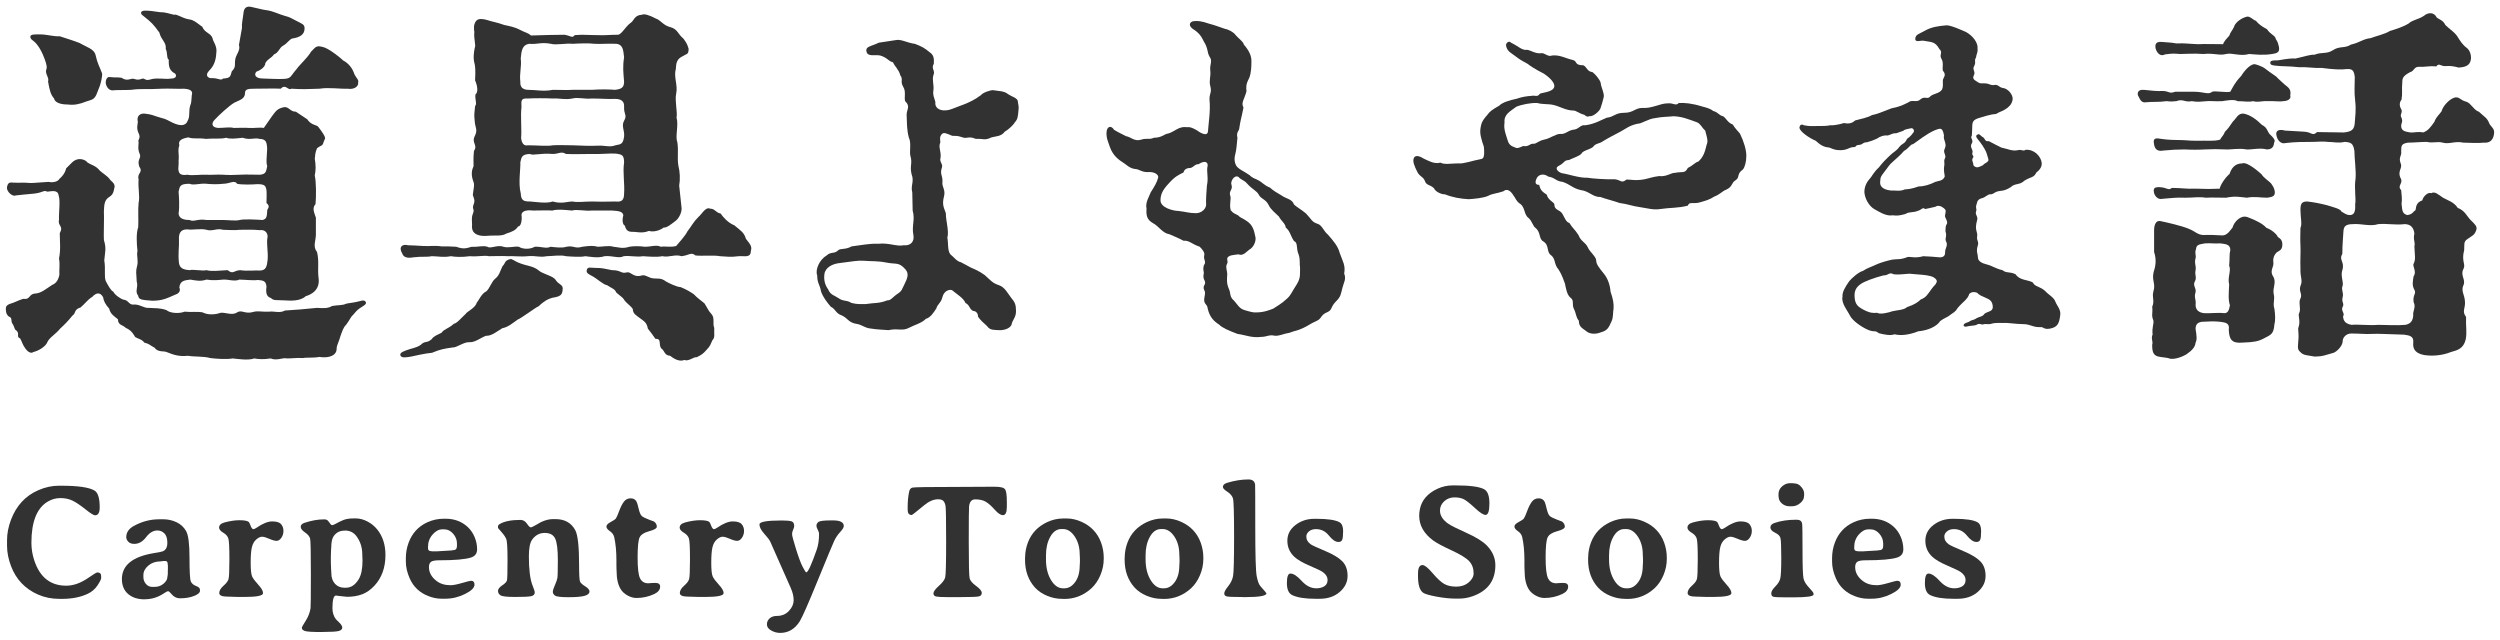
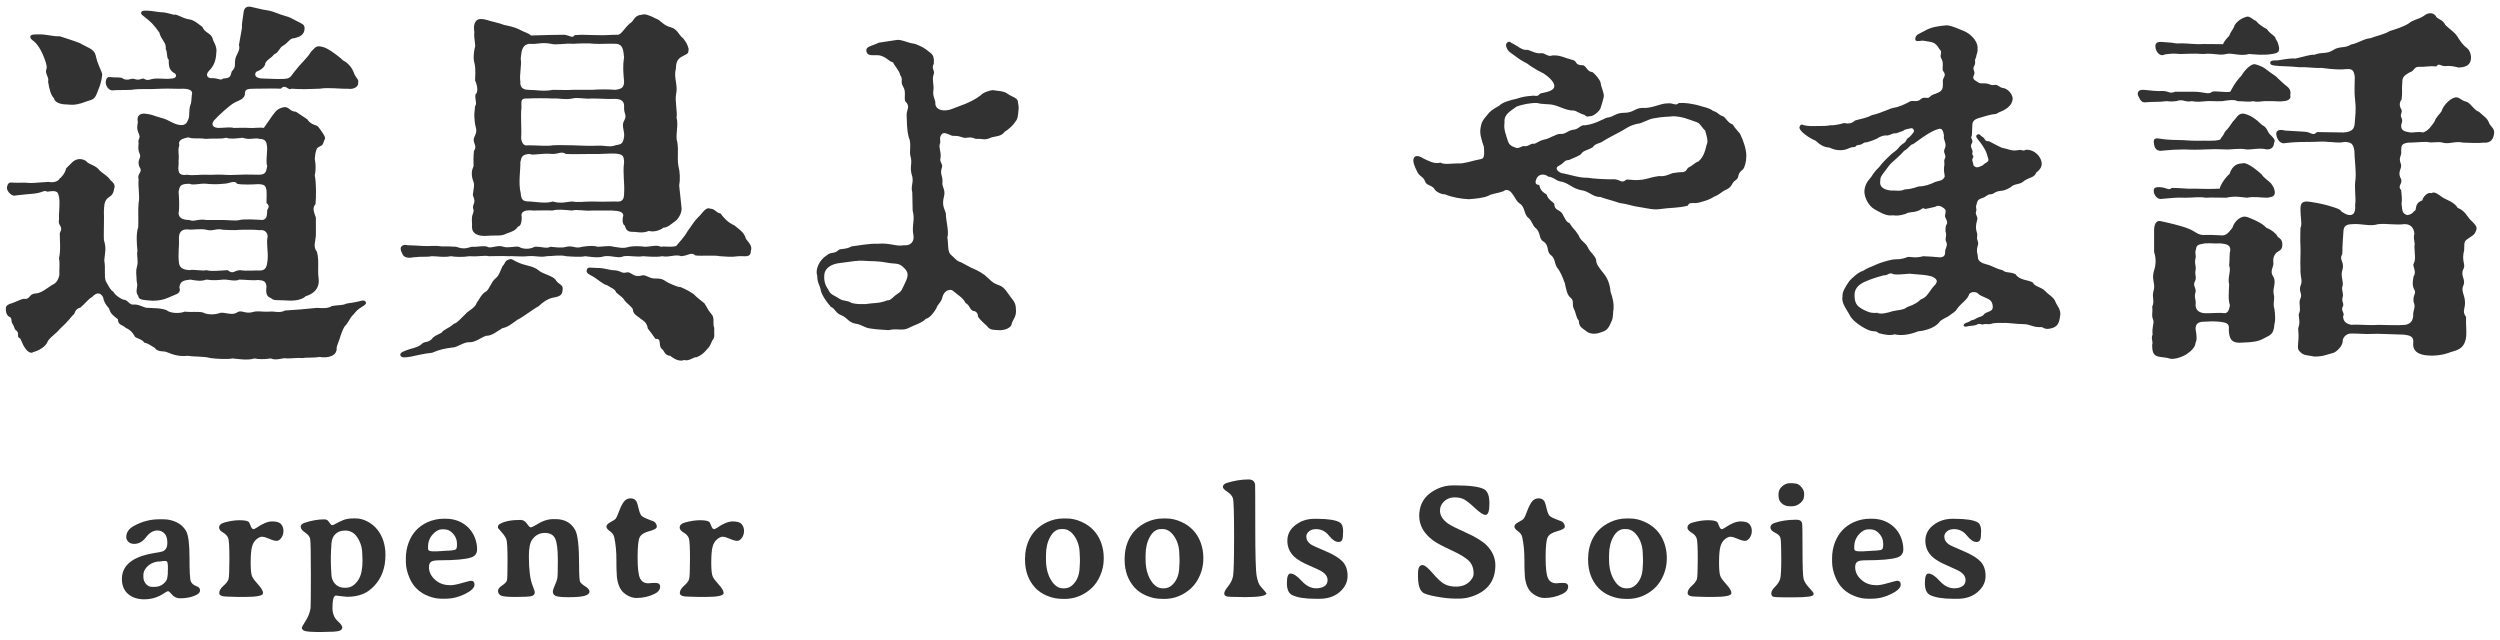
<svg xmlns="http://www.w3.org/2000/svg" width="430" height="110" version="1.1" viewBox="0 0 430 110">
  <defs>
    <style>
      .cls-1 {
        fill: #323232;
      }
    </style>
  </defs>
  <g>
    <g id="_レイヤー_1-2" data-name="レイヤー_1">
      <g>
        <path class="cls-1" d="M51.739,53.214c.844-.065,2.011-.194,2.79-.26,1.103.065,1.817.13,2.595-.324,1.038-.194,1.752-.065,2.4-.389.519-.13,1.038-.13,2.141-.389.519-.13.973-.324,1.233.065.194.325-.195.584-.519.779-.973.584-1.103.844-1.557,1.363-.519.454-.584.843-1.298,1.817-.454.389-.714,1.233-.973,1.947-.194.778-.649,1.622-.649,2.076.065,1.297-1.428,1.752-2.985,1.492-.908.194-2.271.065-2.79.194-1.233-.065-1.687.065-2.79.065-.714-.194-1.687.454-2.79,0-1.168.195-2.206.13-2.79,0-1.168.389-2.92.065-3.763,0-.909.195-2.79.065-3.828-.065-1.103-.325-2.725-.194-3.828-.389-1.428.13-2.271-.065-3.698-.649-.325-.194-1.557.065-2.011-.714-.973-.519-.844-.649-1.817-.909-.454-.714-1.622-.714-1.687-1.168-.454-.779-.909-1.103-1.492-1.363-.584-.584-1.297-.389-1.362-1.492-.649-.519-1.298-.909-1.492-1.817-.649-.714-.973-1.363-1.038-1.947-.519-.973-1.233-.778-1.882-.065-.778.454-1.233,1.168-2.011,1.817-1.168.325-.778,1.038-1.362,1.363-.779.973-1.428,1.622-2.141,2.271-.779.973-1.882,1.557-2.206,2.336-.259.714-1.492,1.492-2.4,1.687-.454.389-1.103-.194-1.363-.584-.519-.714-.519-1.038-.909-1.752-.714-.26-.065-.779-.584-1.298-.519-.324-.259-.519-.778-1.297-.26-.389.065-.973-.584-1.168-.454-.389-.519-.778-.519-1.427,0-.454.454-.714.973-.844.325-.065,1.168-.519,2.011-.778,1.298.194.909-.844,2.076-.909,1.038-.065,1.817-.779,2.92-1.492.714-.26,1.103-.973,1.233-1.752-.065-.973.13-1.687-.065-2.79.325-1.557.13-2.92.13-4.347.714-1.298-.389-1.168-.13-2.336-.065-1.103.26-3.309-.065-4.153-.13-1.038-1.233-.714-1.947-.649-.649-.325-.649.13-2.206.325-1.817.194-2.336.194-3.244.324-.519.26-1.557-.649-1.492-1.362.13-.909.519-.909,1.103-.844,1.297.065,1.492-.065,2.92.065.908,0,1.687-.13,3.114-.194.973.194,1.687-.13,1.881-.519.325-.26.973-.909,1.168-1.817.908-.843,1.168-1.362,2.011-1.557.325-.065,1.168-.065,1.687.584.584.389,1.427.519,2.076,1.363.389.389,1.427.973,1.817,1.622.584.519.909.844.649,1.557-.13.909-.584,1.233-.843,1.363-.909.584-.844,1.492-.909,2.465.065,1.038-.065,4.348,0,4.931.454,1.492.194,2.011.065,3.504.26,1.557-.065,2.725.26,3.569.454.843.908,1.687,1.297,1.817.26.584,1.298,1.233,1.687,1.363,1.038.065.909,1.038,2.011.843,1.103.065,1.557.649,2.401.584,1.103.065,2.011,0,3.05.389.584.519,2.141.649,3.114.26,1.103.13,2.206-.065,3.114.13.843.454,2.076.389,2.855.13.844-.324,2.076.519,3.05-.13.779-.519,1.363.325,2.725-.065.844-.26,1.492,0,2.79-.065.843-.13,1.817.324,2.725-.195l2.725-.194ZM16.702,15.971c-.454,1.298-1.038,1.168-1.882,1.492-1.103.454-2.141.649-3.05.519-.843,0-2.271-.13-2.465-1.038-.584-.649-.779-1.428-1.038-2.919.259-.714-.649-1.363-.26-2.206.13-.519-.194-1.362-.649-2.466-.389-.843-.844-1.687-1.557-2.271-.325-.259-.584-.389-.584-.778,0-.454.973-.389,1.752-.389,1.038,0,2.271.389,3.309.324,1.363.454,2.271.714,3.439,1.168,1.168.714,2.466.973,2.725,2.076.325,1.492.649,1.881,1.103,3.114.13.389-.259,1.881-.389,2.206l-.454,1.168ZM54.335,40.302c0,1.103-.584,2.076.195,3.05.389,1.557.065,2.92.259,4.412.325,2.142-1.297,2.92-2.206,3.18-.973.908-2.66.778-3.763.714-1.363-.065-1.752.065-2.206-.389-.584-.194-.973-.584-.778-1.946-.065-.973-.519-1.103-1.492-1.168-.714.13-2.401-.065-3.179-.065-.779.389-1.947-.065-2.79,0-.714.065-1.687.195-2.855,0-1.038.325-1.622.195-2.79,0-1.038.13-1.752.195-1.882,1.363.194.389.13.973-.714,1.233-1.492.649-2.206,1.038-3.958,1.038-1.817-.13-2.336-.194-2.401-.844-.649-.843.065-1.427-.259-2.465-.065-1.428-.195-1.752.065-2.66.26-.909-.13-1.752.065-2.595-.13-1.168-.259-3.05.13-4.088.065-1.168-.065-3.05.065-4.153.259-1.298-.13-2.466,0-4.088-.325-1.038.843-1.168.13-2.141-.454-1.298.389-1.428.065-2.206-.389-.844-.194-1.558-.194-1.947-.195-.714.454-.649,0-1.622-.389-.844-.195-1.363-.13-1.947-.259-1.038.389-1.492,1.168-1.428,1.362.13,1.557.389,2.79.714,1.038.259,1.038.389,2.011.843,1.103.519,2.206.714,2.595-.325.454-.714.13-1.687.454-2.66.194-.389.194-.908.259-1.752.195-.584-.065-1.038-1.363-1.103-.778.065-2.66-.065-3.828,0-1.233.065-1.947.065-3.179.065-1.168,0-1.622.065-2.076.13-1.363.065-1.947,0-2.92.065-.584.13-1.103-.194-1.362-.908-.195-.519,0-1.428.584-1.363,1.103.13,1.168,0,2.076.13.973.714,1.622,0,2.141.195,1.103.389,1.297-.26,1.752,0,.779.454.844-.065,2.206-.065,1.297,0,1.622.13,2.465,0,.584,0,1.038-.324.649-.843-.844-.454-1.168-.973-1.103-2.401-.389-.13-.195-1.297-.52-1.817.13-1.233-.778-1.492-1.103-2.855-1.103-1.492-1.297-1.687-2.595-2.725-.324-.259-.649-.454-.519-.779.13-.259.519-.259.779-.259.714,0,1.428.13,2.4.259,1.038,0,1.558.26,2.466.454.454-.194,1.363.584,2.531.779.909.065,1.752.909,2.336,1.297.389,1.038,1.427,1.038,1.752,1.947.065.584.844,1.363.649,2.531-.065,1.622-.649,2.466-1.168,2.985-.973.973-.065,1.362.194,1.362,1.428-.065,1.687.519,2.142.065,1.362-.065,1.233-.454,1.492-1.233.779-.778.454-1.168.584-1.947.065-.908.973-1.622.649-2.595l.519-2.919c-.065-.714.13-1.428.259-2.531.065-1.038.649-1.233,1.298-1.103,1.557.324,1.752.454,2.725.584,1.038.13,2.141.714,3.114.973.973.259.909.324,1.947.843.973.519,1.427.584,1.427,1.298,0,1.103-.843,1.557-2.141,1.752-.519.195-.778.779-1.557,1.233-.649.324-.714,1.168-1.557,1.492-.584.779-.973.649-1.492,1.492,0,.714-.973,1.298-1.558,1.492-.389.454-.259,1.168,1.168,1.168.454,0,2.66.13,3.569.065,1.297-.065,1.103-.454,2.141-1.622.649-.909,1.947-2.011,2.531-3.05.454-.389.778-1.103,1.622-.909.714.13.973.259,1.817.778.973.649,1.752,1.298,2.076,1.622,1.038.52,1.622,1.492,1.817,2.011.259.909.973,1.298.778,1.752.13.714-.714,1.297-1.817,1.103-1.168.065-3.309-.26-4.801,0-1.947.065-3.05.13-4.867,0-.584.389-.973-.909-1.817,0-1.233-.065-2.726,0-4.412,0-1.233,0-1.752.065-1.752.778,0,1.038-1.103,1.233-1.817,1.622-.843.454-2.79,2.271-3.309,2.855-.714.649-.649,1.428.519,1.492,1.038,0,2.011-.195,2.66,0,.778,0,2.076-.065,2.595,0,.844.065,1.947-.13,2.595,0,.519-.714.973-1.428,1.492-2.141.649-.844.844-1.168,1.947-1.428.908-.13,1.038.779,2.076.779l1.946,1.297c.714,1.103,1.687.909,1.947,1.363.389.519,1.298,1.687,1.103,2.011-.389.779-.194.779-.519,1.103-.649.324-.454.259-.843.519-.454,1.103-.26,1.362-.389,1.752.194,1.168.194,2.011,0,2.92.259,1.103.259,3.698.13,4.931-.649.714-.194,1.492.065,2.336v2.855ZM32.404,23.627c-1.103.194-1.817.519-1.557,1.363-.325.908,0,1.492-.13,2.66.065.714-.13,1.362,0,1.687.065.714.714.844,1.492.714.843.195,2.465-.065,3.309,0,.779.065,1.752-.065,2.855,0,.778.065,1.881.065,2.855,0,1.298-.065,2.206,0,3.439,0,1.103-.065,1.103-.584,1.297-1.492-.324-.649.13-2.855-.065-3.569-.065-.649-.325-1.103-1.297-1.103-.714-.259-1.687.26-2.855-.194-1.233.13-2.141.26-2.855,0-.908.26-2.076.065-3.503.194-1.233-.194-2.141.065-2.985-.259ZM46.029,40.692c0-.649-.454-1.233-1.362-1.103-1.103-.13-2.595-.065-3.439-.065-.844.13-2.206,0-2.855,0-1.103-.325-1.817.324-2.855,0-1.038-.26-2.271.065-3.244-.065-1.233-.065-1.557.714-1.492,1.752.065,1.168-.195,2.4,0,4.023.13.908.778,1.168,1.881,1.233.389-.194,2.206.194,2.855,0,.779.259,2.401.065,3.634,0,.973.779,1.038.065,2.141,0,1.168.194,2.725,0,3.374.065,1.103,0,1.233-.714,1.362-1.817.13-1.557-.259-2.79,0-4.023ZM38.373,37.837c.778,0,2.206.195,2.855,0,.778-.194,2.855-.065,3.958,0,.649-.194.714-.519.778-1.557-.13-.259.714-.714-.13-1.362,0-.714.065-1.557,0-2.206-.13-.779-.325-1.038-1.557-1.038-.779.065-2.66.13-3.504-.065-.454-.714-1.233,0-2.4,0-.909.13-2.336.065-2.855,0-1.038-.13-2.206.325-2.92,0-1.622,0-1.687.389-1.881,1.363.065.973.194,2.466,0,3.763.065.714.649,1.103,1.881,1.103.714.389,1.428-.259,2.92,0h2.855Z" />
        <path class="cls-1" d="M96.767,49.905c-.065.843-.454,1.103-1.687,1.297-1.038.26-1.687.779-2.466,1.492-.519.194-2.984,2.076-3.569,2.271-.843.584-1.622,1.298-2.66,1.492-.778.454-1.817,1.363-2.79,1.298-.909.324-1.882,1.168-2.855,1.103s-2.206.973-2.919.909c-1.363.194-2.141.324-3.504.908-1.363.13-2.92.519-3.569.649-.778.13-1.687.324-1.881-.195-.195-.519.778-.778,1.297-.973.454-.194,1.492-.324,2.206-.843.779-.779.973-.195,1.882-.973.389-.584.973-.714,1.687-1.103.519-.714,1.038-.584,2.141-1.557.519-.065,1.298-1.038,2.011-1.687.195-.389,1.687-1.038,1.882-1.881.389-.454.843-1.622,1.687-2.011.584-.519.909-1.687,1.492-2.141.778-.649.778-1.168,1.297-2.206.519-.454.26-.909,1.233-1.168.454-.13.584.26,1.817.714,1.168.454,2.271.454,3.179,1.233.649.584,2.401.909,2.855,1.557.584.973,1.428.779,1.233,1.817ZM129.144,43.157c0,1.233-1.038.843-2.076.908-1.492.195-2.011.065-3.245,0-.714-.194-3.309,0-4.217-.13-.714-.649-1.103,0-2.4.13-1.103-.389-2.076.26-3.309,0-.909.195-2.336.065-3.309,0-1.038.195-2.206-.13-3.309,0-.844.454-1.882-.13-3.309,0-1.038.389-2.66.065-3.309,0-.714.195-2.466.065-3.309,0-.908-.259-2.4,0-3.309,0-1.297.26-1.752-.13-3.309,0-1.103.13-2.661-.065-3.309,0-1.428-.065-2.076,0-3.309,0-.909-.194-1.882.13-3.309,0-1.362.195-2.595.13-3.244,0-1.362.26-2.206,0-3.309,0-.973.195-1.492,0-3.179.195-.973.194-1.687,0-1.882-.649-.714-1.168.065-1.687.973-1.427.779,0,1.363.065,2.66.13,1.233.065,1.882-.13,3.114.065,1.038,0,1.622,0,2.531.065,1.233.454,1.752.26,2.66,0,1.298.065,1.817-.259,2.725,0,.454.389,1.752-.389,2.726,0,.908.26,1.881-.13,2.66,0,.714.454,1.946.454,2.725,0,1.233-.065,1.947.389,2.725,0,.649.065,2.011.26,2.725,0,1.298-.259,1.428.389,2.726,0,1.297-.194,2.076-.194,2.66,0,.843,0,1.947-.259,2.725,0,.844.065,1.492.389,2.725,0,.584-.13,1.882-.13,2.66,0,1.038,0,2.076-.389,2.726,0,.843-.13,1.687.13,2.66-.13.454-.584,1.492-1.622,1.947-2.531.714-.909.973-1.557,1.881-2.466.519-.389,1.233-1.817,2.011-1.427.844,0,.909.649,1.817.843.389.584,1.297,1.622,2.336,2.011,1.168.973,1.687,1.233,2.011,2.336.909,1.103,1.038,1.427.844,2.076ZM117.206,35.566c.194.844-.454,2.011-.973,2.401-.454.324-1.557,1.297-2.076,1.168-.844.649-1.947.778-2.531.584-.714.26-1.168.325-2.206.194-.779-.13-1.623.26-1.947-1.103-.454-.194-.454-1.168-.26-1.752-.065-.649-.714-.779-1.946-.844h-3.504c-1.038.13-2.595-.259-3.374,0-1.427-.13-2.53-.259-3.374,0-.844-.065-2.011,0-3.374,0-1.038-.13-1.946.065-1.946.779.13.778-.065,2.011-.584,1.947-.389.649-.973.908-2.011,1.233-.844.519-1.947.259-3.245.389-1.492.13-2.855-.26-2.66-1.882,0-.778-.13-1.233.13-1.882.389-.973-.195-.714.13-1.622.324-.714,0-1.168-.13-1.622.065-.843.389-1.817.065-2.401-.389-1.103-.26-1.881.065-2.595,0-.649-.065-1.363.065-2.596.714-1.038-.454-1.362.13-2.53.584-1.168.065-1.428,0-2.595-.13-1.233-.065-1.233.065-2.595.389-.389-.065-1.103.065-2.011.519-.325.325-1.557-.065-2.401,0-.519.13-1.752-.065-2.79-.324-1.038-.13-2.076,0-2.79.26-.454-.194-1.492-.065-2.725-.065-.519-.194-1.297.325-1.947.389-.454,1.233-.324,1.881-.13.973.325,1.687.389,2.92.844.844.194,1.752.324,2.725.843.844.454,1.428.519,1.882.973,1.428-.065,4.866-.13,5.775-.13,1.168.194,1.297.649,1.752.065,1.492-.13,2.206,0,3.958,0,1.297.065,1.947-.065,3.309-.065.779.13,1.363-1.363,2.401-2.076.519-.325.584-1.297,1.882-1.363.389-.194,1.168,0,2.4.649.844.259,1.233,1.168,2.531,1.492,1.233.324,1.298,1.233,2.206,1.946.454.649.649.844.909,1.752,0,1.038-.325.843-.909,1.233-1.168.519-1.233,1.233-1.297,2.336-.389,1.233.389,2.79.065,4.153-.26,1.297.259,3.179.065,4.153.389,1.233-.26,3.244.13,4.153.26,1.752-.065,2.66.195,4.153.259.973.324,2.271.13,3.374l.389,3.634ZM107.343,27.974c0-1.297-.325-1.427-1.492-1.557-1.038-.065-2.531.13-4.088.065-.909,0-3.244.065-4.412,0-.843-.52-1.233,0-2.271,0-2.141-.195-3.309.324-3.958,0-1.297.065-1.427.454-1.622,1.427.065,1.038-.389,3.634.065,5.32.065,1.298.519,1.428,1.622,1.428.973.065,2.79.389,3.893,0,1.492.454,2.531,0,3.374,0,1.038.195,1.882,0,3.374,0,1.882.065,3.114,0,4.023,0,1.103.13,1.492-.259,1.492-1.362.13-1.752-.26-3.634,0-5.321ZM89.565,10.066c.195,1.297-.259,2.595-.065,4.023-.065.778.325,1.362,1.363,1.362,1.297,0,2.66.325,4.217,0,.973,0,2.595.065,3.374,0h3.309c1.557-.13,3.374-.065,4.023,0,1.103-.13,1.557-.389,1.557-1.427-.13-1.558-.26-2.531,0-4.153-.13-1.233-.195-2.206-1.298-2.336-1.687-.065-2.595.065-3.763,0-1.038-.13-2.66-.065-3.763,0-1.233-.13-2.855.26-3.764,0-1.752-.325-2.206.13-3.763,0-1.168.194-1.297,1.168-1.428,2.531ZM89.63,23.757c.13,1.038.584,1.363,1.168,1.233,1.622,0,3.439.194,4.282,0,1.168-.065,2.076,0,3.374,0,1.428.065,3.245.13,4.348.065,1.297-.065,2.076.324,3.05-.065.843-.195,1.297-.065,1.492-1.492.13-1.038-.519-1.817,0-2.726.584-1.038-.065-1.038,0-2.4.065-.909-.454-1.363-1.557-1.363-1.233.065-2.271-.065-4.023-.065-1.298.13-2.336-.259-3.309,0-1.427.26-2.011-.065-3.374,0-1.168-.065-3.244-.065-4.282,0-1.168-.065-1.168.26-1.103,1.492-.195,1.557.065,3.763-.065,5.32ZM122.526,58.535c-.325.649-.26.909-1.103,1.752-.454.519-.779.778-1.622,1.168-.454-.13-1.363.778-2.076.454-.909.389-1.882-.26-2.466-.714-1.038-.065-.909-.908-1.557-1.297-.454-.714.13-1.687-.973-1.622-.649-.909-.714-1.038-1.297-1.752-.195-1.103-.714-1.297-1.298-1.752-.844-.649-1.233-.779-1.298-1.622-.259-.454-1.103-1.038-1.427-1.492-.325-.584-.649-.649-1.428-1.363-.194-.584-.778-.714-1.557-1.233-.714-.13-1.687-1.103-2.531-1.557-.584-.325-1.103-.519-.973-1.038.13-.649.649-.389,1.492-.389,1.298,0,1.428.13,2.855.389,1.622,0,1.492.649,2.53.389.779-.195,1.103.973,2.596.519.649-.195,1.233.519,2.141.519.584.065,1.168-.13,2.011.519.454.259,1.881.973,2.53.973,1.103.454,1.687.843,2.271,1.233.584.649,1.297,1.103,1.817,1.557.519.778.584,1.168,1.233,1.882.584.649.13,1.622.454,2.336-.065,1.038.194,1.622-.325,2.141Z" />
        <path class="cls-1" d="M167.099,46.077c.324.13,1.297.519,2.271,1.233,1.103.973,1.298,1.362,2.466,1.752.973.325,1.427,1.298,2.076,2.141.649.779.843,1.168.843,2.336,0,1.103-.649,1.492-.778,2.336-.325.714-1.492.973-2.206.909-.779-.065-1.492.065-2.011-.714-.584-.519-1.168-1.038-1.557-1.622.065-.324-.195-.973-.844-.973-.714-.389-.519-.973-1.297-1.363-.325-.844-1.557-1.557-2.142-2.076-.324-.389-1.492-.195-1.817,1.038-.194.973-.909,1.297-1.038,1.947-.454.714-1.038,1.622-1.817,1.817-.649.714-2.076,1.103-2.79,1.492-1.297.714-1.882.065-3.634.454-.973-.065-2.206-.13-2.919-.26-1.168-.065-1.623-.714-2.726-.843-1.297-.26-1.362-.973-2.4-1.428-1.103-.389-1.038-1.103-1.882-1.492-.714-.844-1.363-1.687-1.687-2.66-.195-1.168-.649-1.363-.649-2.725-.389-.973.389-2.726,1.622-3.439.778-.714,1.297-.194,2.011-.909.325-.324,1.298-.065,2.271-.649,1.622-.194,3.05-.519,4.607-.454,1.881-.194,3.179.519,4.347.26,1.233.13,1.882-.649,1.687-1.752-.324-1.622.325-2.595-.13-4.217l-.065-3.114c-.325-1.233.389-1.817-.13-3.179-.325-1.428.194-1.817-.195-3.114-.194-.649.195-2.271-.259-3.114-.389-1.428-.325-2.66-.389-3.958,0-.908.714-1.427-.259-2.336-.195-.714.194-1.622-.325-2.466-.584-.973.065-1.233-.519-2.011-.194-.908-1.038-1.622-1.233-2.206-.844-.194-.909-.778-2.206-1.168-.778-.195-2.076.259-2.336-.584-.325-1.038.844-.973,2.076-1.622.778-.13,2.595-.389,2.985-.454.843-.195,2.011.519,3.244.649,1.297.519,1.557.649,2.595,1.492.649.454.714,1.038.649,1.947-.519.843.325,1.168-.065,1.946-.259.844.13,1.687,0,2.595-.194,1.103.454,1.752.325,2.336.065.843.973,1.363,2.4,1.038.519-.13,2.011-.779,2.79-1.038.584-.26,1.557-.649,2.66-1.492.259-.389,1.622-.909,2.141-.844.778.13,1.817.13,2.4.584.779.584,1.882.714,1.817,1.492.13.714.13.584.13,1.038-.13,1.428-.13,1.817-.649,2.401-.389.649-1.298,1.363-1.752,1.622-.584.844-1.623.779-2.271.973-1.168.584-1.492.194-2.466.259-.519.065-.584-.389-1.817-.194-.714.13-.844-.324-2.076-.324-.454.065-.584-.13-1.168-.325-.389-.13-.779-.325-1.103.13-.454.584,0,1.233-.26,1.557-.194.844.26,1.363.13,2.401-.259.778.519,1.038.195,1.817-.325,1.038.194,1.233.13,2.336-.13.908.584,1.297.26,2.531-.389,1.492.065,2.011.324,2.855,0,1.428.584,3.05.26,4.217.194.973,0,2.206.519,2.855.584.454,1.103,1.233,1.817,1.362l1.817.973ZM155.68,46.272c-1.103-1.233-1.557-.779-3.18-1.103-1.687-.325-2.465-.195-4.087-.325-.649-.065-2.011.13-3.893.389-1.363.13-2.595.778-2.725,1.946-.13,1.038.13,1.882.649,2.595.389.973,1.103,1.038,1.752,1.492.909.649,1.298.26,2.271.844.973.259,1.752.194,2.401.194,1.622-.259,2.271-.065,3.763-.649.584.065.908-.584,1.817-1.168.714-.454.714-.844,1.038-1.428.649-1.298.909-2.011.195-2.79Z" />
-         <path class="cls-1" d="M230.879,49.581c-.26,1.038-.26,1.428-1.038,2.206-1.038,1.038-.649,1.492-1.492,1.882-1.298.519-.909,1.103-1.947,1.557s-1.363.778-2.206,1.168c-1.233.584-1.233.389-2.401.844-1.168.194-1.557.519-2.465.519-1.103-.26-1.363.194-2.466.194-1.557.194-2.595-.324-4.023-.519-1.687-.649-2.595-1.038-3.179-1.622-.909-.584-1.622-1.297-1.947-2.79-.065-.844-.843-.584-.519-2.076.26-1.168-.324-.909-.13-1.752.584-.843-.194-.908-.065-1.881.194-.714-.195-.649.065-1.687.519-.649-.13-.843.065-1.752.13-.454-.389-1.038-.779-1.428-1.492-.519-1.752-1.103-2.79-1.038-.973-.519-1.817-.843-2.401-1.103-1.233-.194-1.881-1.428-2.79-1.882-1.168-.649-1.233-1.427-1.168-2.53-.26-1.038.519-2.206.714-2.79.649-1.038,1.103-1.752,1.298-2.595.065-.389-.519-.973-1.687-.908-1.103.065-1.492-.454-2.206-.52-.973-.065-1.622-.778-1.946-.973-1.038-.649-1.947-1.363-2.466-2.79-.325-.973-.649-1.557-.584-2.595.065-.973.778-1.233,1.297-.389.973.584,1.103.584,2.076,1.103.714.065,1.428.973,2.595.584,1.038-.325,1.298.065,2.206-.325,1.363,0,1.882-.714,2.401-.714,1.168-.325,1.817-1.298,3.244-1.103.584-.065.973.13,1.687.519.259.194,1.881,1.362,1.946.13.065-1.168.454-3.439.26-5.32-.065-1.168.454-1.233.13-2.401-.259-.973.13-1.687,0-2.66-.13-1.103.454-1.622-.13-2.401-.454-.778-.195-1.362-.973-2.595-.454-.973-.909-1.557-1.947-2.206-.844-.649-.389-1.233.194-1.297.649-.065,1.233-.065,2.726.454,1.038.26,1.947.649,2.595.844.908.194,1.362.584,1.687.844.714.908,1.492,1.297,1.622,1.881.909,1.038,1.363,2.011,1.298,2.985,0,.584,0,1.882-.389,2.79-.584,1.103-.519,1.557-.454,2.271-.389,1.428-.973,1.946-.519,2.79-.325,1.687-.519,2.141-.714,3.504,0,.519-.584.714-.325,1.687-.13,1.233-.13,1.882-.389,2.92-.194.649-.13,1.622.389,2.141.454.454.909.584,2.076,1.362.584.584.973.584,1.428.844.778.389,1.168.973,2.076,1.298.649.584,1.233.908,2.011,1.362.778.584,1.817.584,2.141,1.557.389.389,1.233.844,2.076,1.557.973,1.038.973,1.428,1.947,1.752.778.194,1.038,1.233,1.817,1.881,1.038,1.168,1.752,2.076,2.011,3.114.519,1.492,1.038,2.141.778,3.569.389.973-.065,1.492-.324,2.531ZM207.715,28.493c.065-.584-.454-.973-1.557-.259-.649,0-.778.454-1.362.649-.584,0-1.103.194-1.233.779-.909.454-1.492.714-2.531,1.881-1.038,1.103-1.427,1.882-1.427,2.92,0,1.297,2.271,1.817,3.049,1.817,1.233.13,1.882.389,3.05.389.909,0,1.752-.714,1.752-1.492-.065-.649.065-2.4.13-3.244.325-1.428-.13-2.401.13-3.439ZM223.612,46.077c-.13-.714.065-1.428-.26-2.336-.454-1.038-.065-2.011-.778-2.271-.649-.973-.649-1.687-1.428-2.336-.065-.714-.778-1.103-1.168-1.882-.584-.584-1.428-1.233-1.752-1.947-.519-1.103-1.362-1.038-1.752-1.881-.325-.584-1.038-.844-1.882-1.752-.649-.779-1.168-.714-1.557-1.233-.778-.454-1.427.844-1.233,1.298.325.908-.519,1.103-.194,1.946.194.584-.195,1.298.065,2.466.519.649.778.584,1.297.909.325.389.649.389,1.492.973,1.038.714,1.233,1.557,1.492,2.855.065.584-.26,1.622-1.103,2.076-.325.195-1.038,1.168-1.817.779-.454.065-1.168.13-1.492.259-.908.389-.13.909-.519,1.428-.26.519.065,1.233.065,1.687-.065.973-.13,1.622.259,2.531.389.779.065,1.363.909,2.076.649.714.909,1.363,1.817,1.622.909.26,1.492.454,2.076.389,1.298,0,2.336-.454,2.855-.649.649-.454,1.363-.779,2.401-1.752.649-.584.843-1.233,1.622-2.4.778-1.233.519-1.947.584-2.855Z" />
        <path class="cls-1" d="M300.368,26.806c0,1.038-.26,1.947-.584,2.336-1.168.843-.454,1.362-1.298,1.881-.714.454-.454,1.038-1.492,1.557-.843.325-1.103.844-2.141,1.233-.778.519-1.492.714-2.4.973-1.233.389-1.882-.195-2.141.584-1.752.454-3.05.324-4.737.584-1.168.194-2.206-.13-3.503-.325-1.428-.194-2.011-.519-3.504-.714-1.103-.389-2.466-.714-3.309-1.038-1.233.065-2.011-1.038-3.309-1.168-1.492-.325-1.817-.973-3.179-1.428-1.233-.13-1.233-.714-2.466-.909-.778-.584-1.687-.389-2.011.325-.454.973.065,1.103.454,1.103.195.909.519,1.168,1.298,1.687.194.909,1.233,1.298,1.297,1.622,0,1.103.909.909,1.363,1.622.389.649.649,1.492,1.233,1.622.584.973.844.973,1.557,2.076.454,1.168,1.168,1.168,1.622,2.141.325.779,1.363,1.492,1.428,2.206,0,.649.454,1.233,1.298,2.271.714.844,1.103,2.076,1.168,3.114.454,1.298.584,2.076.519,2.985-.13.454,0,1.363-.325,2.076-.519,1.168-.714,1.622-1.881,1.947-.973.389-1.947.259-2.466-.195-.649-.519-1.298-.714-1.298-1.817-.519-.584-.454-1.298-.843-2.011-.389-.779.065-1.428-.519-1.882-.714-.519-.844-1.687-1.038-2.531-.195-.389-.325-1.168-1.103-2.4-.779-.844-.454-1.752-1.233-2.401-.909-.584-.259-1.687-1.362-2.401-.844-.454-.389-1.557-1.363-2.336-.454-.325-.584-1.168-1.168-1.687-.844-.584-.584-1.882-1.492-2.466-.714-.519-.584-.714-1.298-1.687-.454-.649-1.038-.909-1.557-.454-1.103.389-1.946.389-2.595.778-.843.389-2.4.519-3.374.584-1.363-.065-2.855-.324-4.088-.843-.454.065-1.622-.389-1.882-1.038-.649-.649-1.297-.454-1.557-1.233-.259-.778-.973-.778-1.362-1.687-.389-.778-.844-1.752-.519-2.336.324-.584,1.233-.13,1.622.13.714.325,1.882,1.038,2.92.714.649.389,1.946.13,3.114.13.778.13,2.595-.519,3.763-.714.454-.065.584-.259.649-.908,0-.195,0-.973-.065-1.298-.194-.519-.325-.909-.519-1.752-.13-.649-.13-1.103.065-1.947.13-.584.519-1.103,1.038-1.687.454-.649.844-.909,2.076-1.622.454-.52,1.882-.973,2.92-1.168,1.168-.389,1.817-.454,2.66-.519.454-.13,1.038.26,1.362-.324.26-.26,2.401-.26,2.531-1.298.065-.584-.649-1.428-1.817-2.206-1.428-.714-2.401-1.363-2.79-1.687-1.103-.584-1.492-.844-2.076-1.298-.649-.519-1.427-.778-1.622-1.817-.065-.519.584-.909.844-.519,1.363.649,1.881,1.362,2.79,1.233.584.065,1.428.714,2.401.584.584-.13,1.168.714,1.881.389,1.363-.13,2.206.454,3.569.778.844.195.195.909,1.817.909.584.26.649,1.103,1.557,1.168.454.325,1.297,1.298,1.428,1.882,0,.584.649,1.752.519,2.401-.195.778-.325,1.297-.584,2.011-.259.52-1.168,1.298-1.752,1.298-.325-.065-.325.325-1.038-.26-.714-.13-1.363-.714-1.817-.714-1.298,0-2.336-.714-3.504-.973-.844-.194-1.882-.065-2.725-.324-1.038-.065-2.726.259-3.634.649-1.103.844-2.142,1.297-2.011,2.725-.195,1.103.259,2.141.584,3.179.259.909,1.168,1.038,1.428,1.168.389.13.908-.26,1.233-.325.844.194,1.168-.454,1.687-.389s.779-.454,1.882-.714c.909-.13,2.076-1.038,2.79-.973.909.065,1.168-.519,2.141-.714,1.103-.065,1.233-.909,2.142-.779,1.622-.194,2.855-.973,3.698-1.297,1.233-.13,1.492-.844,2.919-.844,1.752,0,1.882-.844,3.244-.844,1.558.13,3.05-.778,4.218-.778,1.168-.13,1.427.519,2.011-.065.909-.065,2.336.065,3.958.584,1.038.259,1.557.454,1.947.778,1.038.325.778.649,1.817.973.454.389.779,1.103,1.557,1.363.325.584.909,1.168,1.233,1.557.649,1.297,1.103,2.79,1.103,3.828ZM293.295,22.459c-.649-.584-.778-1.168-1.428-1.428-1.622-.584-2.53-.973-4.022-1.038-1.168.13-1.882.065-3.179.325-1.233.13-2.271.973-3.05.973-1.428.324-1.947.843-2.92,1.362-1.428.779-1.557.779-2.855,1.557-.909.649-1.298.325-1.882,1.103-.649.454-1.687.584-1.947,1.103-.259.389-1.492.779-2.141,1.103-.973.065-.584.389-1.817,1.038-.649.324-.195.973.584,1.233,1.038.13,2.985.844,4.412.778.584.13,3.244.325,4.672.26,1.103.13,1.168.778,2.011.065.584-.065,1.817.325,3.698-.194.454-.13,1.882-.519,2.336-.389,1.233-.065,1.622-.584,2.336-.584,1.233-.26,1.687.194,2.206-.844,1.038-.519,1.168-.909,1.817-1.103.778-.714,1.103-1.492,1.428-2.92.324-.584-.065-1.622-.26-2.4Z" />
        <path class="cls-1" d="M354.349,54.317c-.194,1.363-.454,1.947-1.752,2.206-1.103.195-1.103-.324-1.622-.259-1.363.065-1.687-.519-3.05-.519-1.233,0-2.531-.26-3.374-.194-.389,0-1.428-.065-2.011.13-.584.194-.909-.065-1.492.13-.195.065-.584-.259-.973,0s-1.298.194-1.687.325c-.584.194-.909-.195-.389-.519.194-.13.649-.195.843-.389.389-.26.649-.13,1.168-.519.454-.26.973-.194,1.362-.779.714-.454,1.557-.324,1.363-1.427-.13-.844-.649-1.038-1.233-1.298-.584-.259-1.103-.454-1.428-.843-.454-.195-.973-.195-1.363.194-.259.973-1.233,1.428-2.076,2.531-.324.584-.649.649-1.492,1.297-.389.26-1.427.649-1.622,1.103-.909,1.038-2.66,1.428-3.569,1.492-1.622.649-3.049.779-4.087.519-.714.26-1.752.065-2.726-.194-.649-.584-.778-.065-2.011-.649-1.103-.519-2.465-1.492-2.919-2.336-.389-.843-1.557-2.141-1.298-3.309-.065-.714.389-1.557,1.168-2.66.389-.454,1.558-1.557,2.336-1.752.909-.584,1.233-.584,2.466-1.168.584-.259,1.687-.584,2.595-.779.908-.13,1.362.065,2.66-.454.519-.065,1.297.259,2.66-.13.519,0,2.271.13,2.855.195.584,0,.973-.26.909-.973,0-.519.519-1.103.195-1.687-.325-.649.194-.844-.13-1.817,0-.325,0-.778.13-1.103.519-.519-.389-1.298-.195-1.687.13-.714.195-.844-.194-1.168-.454-.389-1.038-.584-1.492-.26-.454.13-1.233.26-1.752.389-.389-.389-.649.13-1.103.259-1.103.454-1.558.13-2.271.584-1.752.519-2.011.13-2.466.26-1.038.065-2.206-.714-2.919-1.103-.973-.584-1.622-1.882-1.687-2.92,0-.844.324-1.622.908-2.271.389-.389.584-1.038,1.622-2.011.584-.779,1.103-1.298,2.076-2.206.325-.325.973-.649,1.363-1.233.649-.778.973-.519,1.363-1.428.259-.194.584-.389,1.103-1.103.259-.324-.065-.843-.454-.714-.454.13-.973.13-1.233.389-.389.194-.778.259-1.233.454-.844,0-.909.259-1.492.389-.584-.065-1.168.065-1.946.584-.454.195-.909.389-1.623.584-.778,0-.649.389-1.362.454-.844.065-.26.389-1.103.389-.649.065-.973.519-2.141.519-.779,0-1.103-.13-1.882-.454-.973-.065-1.557-.454-2.336-1.168-1.103-.454-2.919-1.687-2.79-2.336.13-.519.454-.519.779-.325,1.038.194,1.297.13,2.011.13,1.168,0,1.947,0,2.466-.13.389.065,1.622-.13,2.401-.389.908.195,1.428,0,1.946-.454.973-.259,2.076-.454,2.855-.908.779-.13,1.882-.584,3.374-1.168,1.428-.259,2.142-.649,2.92-1.038.584-.519,1.428.13,2.076-.519.649-.584,1.233.065,1.622-.454.584-.584,1.557-.454,2.076-1.233.195-.454.13-.973.13-1.557.065-.584.714-.843,0-1.687-.13-.649.194-1.298-.26-2.076-.389-.649.325-1.038-.325-1.622-.778-1.363-1.362-1.168-2.66-1.428-.519-.13-1.557.389-1.492-.389.065-.714.649-.778,1.557-1.297,1.233-.714,2.401-.844,3.764-.973.714-.065,2.725.843,3.439,1.168,1.168.649,2.076,1.882,1.947,2.855.065.714-.194.843-.26,1.492-.389.649.065.778-.324,1.492-.389.649.324.909-.065,1.623-.389.714.519.973.843,1.233.325.194.584.065,1.298.13.584.065.778.389,1.428.26.584-.13.843.454,1.427.519.844.065,1.817,1.168,1.687,2.011-.195.908-.584,1.103-.909,1.427-.779.584-1.233.584-1.947,1.038-1.103.065-2.271.519-2.79.649-1.168.324-1.298.714-1.298,1.557-.065.909,0,.844-.065,1.492-.325.519.195.519.065,1.233-.519.714.065,1.038.065,1.622-.259.519.325.649.065.973-.325.454.065.714.065,1.297.519.584.908.325,1.622,0,.324-.389.649-.389.908-.714.195-.26-.13-.779-.194-1.168-.13-.519-.584-1.298-1.168-2.076-.389-.519-.973-1.038-.519-1.298.454-.259.454.13,1.038.454.325.194.259.779.973.649.584.325,1.492.779,2.141,1.103,1.233.26,1.817.649,2.855.454.584-.194.973.26,1.298-.065,1.557-.13,2.66,1.168,2.79,2.206.065.584-.194,1.168-.909,1.687-.454.973-.973.714-2.076,1.427-.778.779-1.622.389-2.336,1.103-1.038.649-1.428.584-1.817.649-1.038.13-.973.519-1.622.584-.584-.065-.778.519-1.687.714-.714.26-.649.779-.778,1.103-.195.519.13.714-.065,1.168-.194.519.389.843.195,1.427-.519,1.817.13,2.011,0,2.79-.13.843.389.908.065,1.752-.26.973.065,1.298.065,1.882,0,.714.779,1.038,1.557,1.233.844.194,1.492.714,2.66.973.714.584,1.233.194,2.271.714.714,1.103,2.206.909,2.984,1.428.26.714,1.298.649,2.142,1.492.584.649,1.492,1.038,1.752,1.882.259.649.973,1.297.778,2.336ZM332.094,47.505c-.909-.259-1.947-.259-3.245-.389-.714-.13-1.752.195-3.114.065-.908-.454-.778.195-1.817.195-1.492.389-3.309,1.038-3.893,1.492-.649.454-1.103,1.038-1.038,2.141.065,1.362.584,1.752,1.557,2.271,1.103.584,1.687.584,2.336.519.454.325,1.881,0,2.595-.259.714-.195,2.011-.195,2.531-.714,1.362-.454,1.946-.909,2.336-1.297.973-.389,1.168-.844,1.882-1.817.454-.649.714-.714.843-1.103.26-.389-.259-.909-.973-1.103ZM334.43,28.364c.065-.259-.13-.714.065-1.038.389-.649-.389-1.038,0-1.752.454-.909-.324-1.492-.13-2.271-.26-1.492-.649-1.233-1.557-.908-1.492.649-2.79,1.752-3.763,2.4-.454,0-.714.714-1.557,1.168-.714.844-1.557,1.492-1.882,1.817-.649.519-.844.973-1.622,1.947-.714.909-.519,1.103-.584,1.427-.195,1.298,1.168,1.558,1.946,1.623.584-.065,1.428.194,2.271-.195.714-.065,1.103-.065,2.401-.519.973,0,1.946-.324,2.855-.778.519-.195,1.298-.13,1.622-.909,0-.454-.259-.909-.065-2.011Z" />
        <path class="cls-1" d="M369.076,17.593c-.649.13-.973-.389-1.233-.973-.259-.324-.324-1.297.909-1.168,1.103.13,2.401.26,3.309.195,1.103.065,1.038.519,2.076.13h3.179c1.817,0,2.53.584,3.179,0,.584-.195,2.4.194,3.114,0,.454-.779.714-1.492,1.881-2.725.844-1.363,1.817-2.076,2.336-2.011.389.065,1.362.454,1.622.649.714.519,1.103.844,2.076,1.492.26.324.973.909,1.363,1.297.714.584,1.233.844,1.038,1.947.194.584-.454.973-1.233.973-.649.13-1.687-.065-2.595,0-1.233-.065-1.557.259-2.595,0-.584.194-1.622,0-2.66,0-.519-.389-2.206-.065-2.595,0-1.233.065-2.141-.065-2.66,0-.973.065-1.622.194-2.595,0-1.233.259-1.492-.454-2.66,0-.454,0-.649.13-1.687,0-1.363.194-2.336.065-3.569.194ZM392.564,42.054c0,.973-.519,1.038-.973,1.362-.519.519-.649,1.103-.584,1.622.194.973-.779,1.428.065,2.66.454,1.038-.194,1.752,0,2.855.26.973-.194,1.622.13,2.595.13.909.195,1.947,0,2.595-.13,1.752-.584,1.817-1.817,2.466-.973.519-1.752.649-3.569.714-1.947.194-2.401-.519-2.466-2.206.195-1.168-.584-1.233-1.428-1.363-1.038-.13-2.206-.065-3.244,0-.714.13-1.038.454-1.038,1.233.195,1.168.26,1.881,0,2.336-.065.714-.519,1.297-1.557,2.011-.973.584-2.466,1.038-3.179.649-1.752-.325-2.79.065-2.725-2.336.194-.389-.26-1.103.065-1.687-.13-1.427.259-1.752.13-2.465-.389-.909-.065-1.168-.194-2.336.454-1.038-.065-1.557.194-2.595.454-1.428-.324-1.881.065-3.439.454-1.297.389-2.4.065-3.374v-3.763c0-.779.26-1.752,1.103-1.557,1.233.259,3.503.778,4.801,1.297,1.297.519,1.492,1.038,2.595,1.103.584-.065,2.401,0,3.309.065.844-.065,1.298-.908,1.687-1.362.195-.714.844-1.557,1.687-1.817.649-.194,1.103.13,2.076.519,1.233.584,1.557.844,2.076,1.363.778.259,1.752,1.038,1.947,1.557.519.325.778.649.778,1.298ZM370.438,32.776c0-.649.649-.584,1.038-.584,1.298.065,1.492.649,2.076.13,1.752,0,2.336.194,4.153.13,2.011.065,2.466.065,4.088,0,.065-.584.973-1.947,1.687-2.531.324-.973.908-1.817,2.206-1.817.519-.26,1.881.584,3.309,1.881.325.584,1.363,1.233,1.622,1.557.26.389.584.779.649,1.428.065.779-.389.909-1.297,1.038-1.233,0-2.206-.259-3.504,0-1.297-.13-2.011-.325-3.569,0-1.362,0-2.271-.065-3.503,0-1.233-.194-2.011,0-3.504,0-1.752-.065-2.271.065-4.023.194-.714.195-1.428-.584-1.428-1.427ZM391.136,24.6c-.065.973-.778,1.103-1.233,1.103-1.233-.325-2.595.065-3.504,0-1.297-.259-2.79.065-3.569,0-1.233-.065-2.336-.065-3.569,0-1.038.065-2.465.065-3.503,0-1.233,0-2.401.065-3.698.194-.973.195-1.428-.259-1.558-1.038-.13-.649-.13-1.168.779-1.038.779.13,1.882.26,3.244.26,1.492,0,1.817.13,3.309.13,1.752-.065,2.984.13,4.022-.194.26-.519.519-.584.844-1.363.649-.649.714-.844,1.363-1.752.584-.519.843-1.428,1.817-1.363,1.103.194,2.206.973,3.179,1.947.973.454.909,1.233,1.428,1.687.973.909.778,1.103.649,1.428ZM371.801,7.211c1.298.13,1.492.065,2.531.26,1.687-.065,1.882.065,3.763.13,1.103-.065,2.985,0,4.282,0,.065-.389.714-1.103,1.038-1.428.26-.714.454-.778.844-1.557.065-.454.909-1.427,2.206-1.752.519-.13,1.168.649,1.557.714.389.519,1.103,1.038,1.882,1.428.714,1.038,1.428,1.038,1.557,1.752.325.389.454,1.038.519,1.297.194,1.038-.454,1.103-1.168,1.233-1.557.26-2.985.065-3.958,0-1.557.454-2.92-.259-3.958,0-1.297.325-1.817-.194-3.958,0-1.557-.13-2.855,0-3.958,0-1.038-.065-1.038-.13-2.595.065-.778.454-1.428-.259-1.622-1.038-.065-.324-.194-1.233,1.038-1.103ZM383.415,45.688c.13-1.297,0-1.946.195-2.595.065-1.103-.844-1.103-1.687-1.233-1.233.065-1.557-.065-2.66,0-1.038.195-1.492.195-1.557,1.038-.259.519.065,1.103-.065,1.492-.259.909.13,1.297,0,2.076-.194.779.26,1.297-.13,1.947-.389.714.259,1.103.13,1.817-.324,1.038.13,1.168,0,2.206,0,.714.389,1.297,1.428,1.427.909.065,2.595-.13,3.439,0,.714.065.908-.584,1.038-1.362-.325-.973-.195-2.141-.13-3.569-.324-1.233.389-2.336,0-3.245ZM428.964,23.108c-.194,1.233-.973,1.492-1.752,1.428-1.038.13-2.595,0-3.504,0-1.492-.325-2.401.324-3.569,0-.909-.26-1.622.13-2.725-.13-1.103,0-2.206.13-3.244.13-1.103.194-1.168.454-1.168,1.492.13.843-.519.973-.065,2.141.325.843-.714,1.297.065,2.66.26.778-.714,1.168,0,1.882.065.714.195,1.622.065,2.336.13,1.233.13,1.687.973,1.947.973-.13.973-.584,1.428-.844.13-.973.325-1.362,1.168-1.687.13-.649.973-1.492,1.557-1.233.584-.389,1.233.26,2.011.779.649.389,1.882.714,2.531,1.752,1.233.454,1.557,1.428,2.206,2.076.649.649,1.233,1.103.973,1.752-.324.908-.649.908-1.557,1.557-.649.454-.454.909-.519,1.881-.519,1.947.325,2.401-.13,3.245-.584,1.103.454,1.817,0,2.79s.194,1.622.26,2.725c.13,1.298-.584,1.687.194,2.726-.065,1.687.194,2.595-.065,3.893-.389,1.557-1.363,1.817-2.531,2.141-1.622.649-3.309.714-4.607.519-1.297-.259-2.011-.844-1.882-2.141.13-1.103-.649-1.233-1.557-1.363-.649,0-1.233-.065-1.881-.065-.909,0-2.531-.13-3.634-.065-1.168.065-2.141-.065-3.504-.065-1.038-.065-1.622.844-1.557,1.363-.065.843-1.038,1.752-1.557,1.946-1.428.389-1.817.649-3.309.649-1.363-.26-1.623-.195-2.141-.519-.649-.584-.779-.584-.649-1.947.195-1.687-.13-2.271.065-2.595.389-1.168-.194-2.011.13-2.466.324-.778-.195-1.752.194-2.466.389-.714-.325-1.233,0-2.141.454-1.038-.065-1.297,0-3.114-.065-1.038.065-2.855,0-3.828-.065-1.233,0-2.076,0-3.05.325-.584,0-1.817,0-3.114,0-1.103.26-1.428,1.168-1.428,1.168.13,2.141.325,3.439.649.973.325,2.271.584,2.466,1.103.519.259.778.584,1.492.584.714-.065.908-.649.843-1.817.195-1.038-.194-2.725.065-4.412.13-1.363-.194-3.504-.194-4.802-.195-1.362-.649-1.492-1.687-1.557-1.103.259-1.882,0-2.855,0-.973-.13-1.622,0-2.855,0-1.298,0-2.79,0-4.412.194-.844.259-1.492-.519-1.622-1.428-.13-.778.584-.973,1.492-.714,1.687.065,2.855.194,3.309.194,1.363.065,1.363.844,2.206.065,1.233,0,3.309.065,4.607.065,1.298-.13,1.817-.454,1.882-1.687.065-1.168.26-2.076.065-3.763-.194-1.622-.065-2.595-.065-4.088-.13-1.168-.454-1.428-1.428-1.363-.909.13-2.271.065-4.217-.194-1.362.065-2.531-.194-3.958-.13-1.752-.195-2.984-.13-4.022-.26-.584-.065-.973-.13-.909-.584.065-.325.584-.325,1.038-.325.714,0,1.817-.389,3.309-.324,1.233-.26,2.531-.714,3.245-.649,1.297-.519,2.076-.065,3.179-.779,1.168-.778,2.011-.259,3.114-.973,1.492-.324,2.076-.973,3.374-1.103.779-.325,2.401-.649,3.309-1.233.843-.26,2.206-.649,3.244-1.298.714-.649,1.622-.649,2.595-1.297.844-.714,1.817-.584,2.206.259.454.389,1.103.454,1.492,1.298.714.714,1.428,1.103,2.011,1.881.519.844.973,1.557,1.687,2.076.454.325.779,1.103.714,1.882-.13,1.233-1.103,1.428-2.142,1.492-.649-.195-1.427-.325-2.076-.26-1.038.13-1.233-.649-1.752.065-1.233-.13-1.882.13-3.05.065-.778,0-.778.778-1.428.908-1.233.649-1.362,1.038-1.362,1.752-.13,1.362.065,1.752-.13,2.985-.454.519-.324,1.233-.065,1.622.325.519-.259.973,0,1.362.389.844,0,.973,0,1.557,0,.909.844.973,1.557,1.103.649.065,1.298-.194,2.206,0,.843-.259,1.297-.908,1.946-1.817.325-.909.909-1.298,1.233-1.817.259-1.038,1.687-2.465,2.595-2.4.649.065.584.454,1.752.778.714.26,1.298,1.492,2.076,1.687,1.038.973,1.428,1.038,1.817,2.076.324.584.973.843.778,1.817ZM409.045,38.551c-1.363.454-2.985-.13-4.348,0-1.233,0-1.557.389-1.622,1.168-.065,1.233-.194,2.336-.194,3.958-.649,1.103.454,1.297,0,2.79-.325.973.194,1.882.065,2.66-.325.584.194,1.233,0,1.947-.26.909.325,1.103,0,1.687-.389.649.454,1.168.065,1.622,0,.973.649,1.363,1.492,1.492.909-.13,2.66.13,4.607,0,1.103,0,3.244.13,4.607,0,1.038-.194,1.297-.844,1.362-1.622-.13-.714.519-1.428.065-2.271-.194-1.298.52-1.428.13-2.142-.454-.778-.26-1.557-.13-2.336.584-.779-.259-1.752,0-2.141.389-.779.195-1.363.13-2.985.194-.714-.26-1.168,0-2.206-.13-1.168-.779-1.622-1.687-1.622-1.558.194-2.855-.13-4.542,0Z" />
-         <path class="cls-1" d="M17.151,87.255c0,.919-.269,1.378-.805,1.378-.237,0-.801-.355-1.692-1.064-.892-.71-1.633-1.203-2.224-1.481-.592-.277-1.269-.416-2.033-.416h-.041c-.737,0-1.442.196-2.115.587-1.893,1.101-2.839,3.466-2.839,7.096,0,1.037.164,2.047.491,3.03.955,2.902,2.784,4.353,5.486,4.353h.027c1.237,0,2.52-.464,3.848-1.392.855-.591,1.346-.887,1.474-.887.445,0,.669.21.669.628v.341c0,.21-.212.633-.635,1.269-.423.637-.989,1.119-1.699,1.447-1.237.573-2.693.86-4.367.86h-.464c-1.337,0-2.566-.246-3.685-.737-2.229-.983-3.776-2.607-4.64-4.872-.464-1.21-.696-2.388-.696-3.535v-.955c0-1.137.223-2.297.669-3.48.919-2.447,2.493-4.153,4.722-5.118,1.174-.509,2.334-.764,3.48-.764h.45c2.875,0,4.776.273,5.704.819.609.355.914,1.319.914,2.893Z" />
        <path class="cls-1" d="M34.392,101.435v.205c0,.309-.341.599-1.024.867s-1.492.403-2.429.403c-.573,0-1.069-.259-1.488-.778-.228-.291-.405-.437-.532-.437-.128-.009-.346.096-.655.314-1.037.71-2.156,1.064-3.357,1.064-.009,0-.019.004-.027.014-1.183,0-2.129-.305-2.839-.914s-1.069-1.465-1.078-2.566c0-2.365,1.819-3.853,5.459-4.463.873-.136,1.396-.241,1.569-.314.527-.218.792-.705.792-1.46,0-.755-.171-1.298-.512-1.631-.341-.332-.739-.498-1.194-.498-.719,0-1.37.385-1.952,1.153-.582.769-1.26,1.153-2.033,1.153-.455,0-.798-.125-1.03-.375-.232-.25-.348-.507-.348-.771,0-.8.418-1.437,1.256-1.911,1.392-.782,2.866-1.174,4.422-1.174h.71c.782,0,1.53.166,2.245.498.714.332,1.267.839,1.658,1.522.391.682.587,2.206.587,4.572,0,2.366.075,3.728.225,4.087.15.36.45.623.901.792.45.169.676.385.676.648ZM28.852,97.108c0-.409-.128-.614-.382-.614h-.355c-.228.046-.401.068-.519.068-.828,0-1.524.241-2.088.723-.564.483-.846,1.028-.846,1.638v.314c0,.464.145.865.437,1.201.291.337.646.505,1.064.505h.437c.6,0,1.114-.186,1.542-.56.427-.373.641-.737.641-1.092.036-.182.055-.3.055-.355l.027-.218v-.587l.014-.218v-.6c-.019-.091-.027-.159-.027-.205Z" />
        <path class="cls-1" d="M46.83,89.684c.746,0,1.253.159,1.522.478.268.319.403.701.403,1.146,0,.446-.121.844-.362,1.194-.241.35-.514.525-.819.525-.305,0-.726-.118-1.262-.355-.537-.236-.951-.355-1.242-.355-.291,0-.619.155-.983.464-.364.309-.617.751-.757,1.324-.141.573-.212,1.472-.212,2.695,0,1.224.086,2.015.259,2.375.173.36.527.831,1.064,1.412.537.582.805,1.06.805,1.433,0,.437-1.056.655-3.166.655h-1.174l-.287-.014c-.191-.009-.387-.014-.587-.014l-.287-.014c-.191-.009-.391-.014-.6-.014-.955,0-1.433-.205-1.433-.614s.239-.823.716-1.242c.478-.418.769-.796.873-1.133.104-.336.157-1.492.157-3.466,0-1.974-.061-3.157-.184-3.548-.123-.391-.419-.725-.887-1.003-.469-.277-.703-.566-.703-.867,0-.418.314-.714.942-.887.946-.254,1.801-.382,2.566-.382s1.278.087,1.542.259c.109.073.234.305.375.696.141.391.307.587.498.587.082,0,.254-.082.519-.246,1.055-.728,1.956-1.092,2.702-1.092Z" />
        <path class="cls-1" d="M57.18,104.601c0,.746.2,1.383.6,1.911l.6.6c.328.328.491.6.491.819,0,.291-.203.491-.607.6-.405.109-1.276.164-2.613.164l-.355.014c-1.538,0-2.486-.059-2.845-.177-.36-.118-.539-.305-.539-.56,0-.1.223-.501.669-1.201.445-.701.723-1.424.832-2.17.036-.246.055-2.197.055-5.855s-.041-5.679-.123-6.066c-.082-.387-.373-.751-.873-1.092-.501-.341-.751-.666-.751-.976,0-.309.213-.537.641-.682,1.201-.4,2.329-.6,3.384-.6.282,0,.489.066.621.198.132.132.261.298.389.498.127.2.254.3.382.3.127,0,.366-.1.716-.3.35-.2.751-.393,1.201-.58.45-.186,1.044-.28,1.781-.28h.368c.655,0,1.317.175,1.986.525.669.35,1.235.812,1.699,1.385.937,1.174,1.406,2.634,1.406,4.381,0,2.156-.628,3.912-1.883,5.268-.655.71-1.365,1.208-2.129,1.494s-1.629.43-2.593.43c-.009,0-.355-.036-1.037-.109l-.587-.068-.273-.041c-.409,0-.614.723-.614,2.17ZM62.338,96.085l-.027-.751c0-1.164-.328-2.192-.983-3.084-.491-.664-1.146-.996-1.965-.996l-.109.014c-.792,0-1.411.314-1.856.942-.282.391-.423,1.051-.423,1.979l-.027.259-.041,1.201v1.228l.014.136v.259l.014.136v.273l.027.396.027.519c0,.755.209,1.36.628,1.815.418.455.96.682,1.624.682h.246c.891,0,1.633-.496,2.224-1.488.427-.71.641-1.779.641-3.207v-.164l-.014-.15Z" />
        <path class="cls-1" d="M73.78,97.545c0,.91.427,1.697,1.283,2.361.637.501,1.447.751,2.429.751.445,0,1.107-.127,1.986-.382.878-.254,1.385-.382,1.522-.382.409,0,.614.223.614.669,0,.528-.544,1.063-1.631,1.604-1.087.541-2.213.812-3.378.812h-.669c-.737,0-1.488-.15-2.252-.45-1.51-.582-2.584-1.601-3.221-3.057-.437-1.001-.655-1.952-.655-2.852v-.628c0-.919.159-1.806.478-2.661.6-1.61,1.66-2.77,3.18-3.48.909-.418,1.865-.628,2.866-.628h.314c1.483,0,2.734.46,3.753,1.378.537.491.948,1.083,1.235,1.774.287.692.43,1.394.43,2.108,0,.715-.35,1.185-1.051,1.412-.983.319-2.803.478-5.459.478-.71,0-1.183.089-1.419.266-.237.177-.355.48-.355.908ZM76.441,91.049h-.396c-.573,0-1.121.298-1.644.894-.523.596-.785,1.308-.785,2.136v.218c0,.337.186.505.56.505l.136.027h.969l.068-.014,2.279-.136c.136-.027.227-.041.273-.041.464,0,.696-.241.696-.723v-.45c0-.609-.218-1.164-.655-1.665-.437-.5-.937-.751-1.501-.751Z" />
        <path class="cls-1" d="M101.393,101.735c0,.337-.275.585-.826.744-.551.159-1.474.239-2.77.239s-2.072-.091-2.327-.273c-.255-.182-.382-.398-.382-.648,0-.25.116-.63.348-1.14.232-.509.375-.919.43-1.228.055-.309.082-1.355.082-3.139,0-1.783-.153-3-.457-3.651-.305-.65-.903-.976-1.795-.976-.892,0-1.615.387-2.17,1.16-.373.519-.56,1.469-.56,2.852,0,2.284.209,3.958.628,5.022.254.619.382,1.019.382,1.201,0,.346-.21.562-.628.648-.419.087-1.326.13-2.723.13-1.397,0-2.241-.093-2.532-.28-.291-.186-.437-.439-.437-.757,0-.318.241-.637.723-.955.482-.318.755-.607.819-.867.063-.259.096-1.414.096-3.466,0-2.051-.068-3.252-.205-3.603-.136-.35-.409-.757-.819-1.221s-.614-.7-.614-.71v-.287c0-.155.114-.295.341-.423.792-.455,1.97-.682,3.535-.682.437,0,.803.214,1.099.641.295.428.512.641.648.641s.457-.148.962-.444c.505-.295.78-.452.826-.471.728-.336,1.406-.505,2.033-.505h.437c1.592,0,2.729.637,3.412,1.911.437.828.655,2.816.655,5.964,0,1.683.055,2.643.164,2.88.109.237.407.507.894.812.486.305.73.599.73.88Z" />
        <path class="cls-1" d="M104.906,91.363c-.401-.273-.6-.539-.6-.798s.241-.516.723-.771c.482-.254.782-.459.901-.614.118-.155.307-.582.566-1.283.259-.7.534-1.239.826-1.617.291-.377.673-.566,1.146-.566.473,0,.814.191,1.024.573.091.173.212.582.362,1.228.15.646.329,1.06.539,1.242.209.182.609.385,1.201.607.591.223.896.339.914.348.309.246.464.537.464.873,0,.291-.43.551-1.29.778-.86.228-1.411.573-1.651,1.037-.241.464-.362,1.624-.362,3.48s.143,3.062.43,3.616c.287.555.757.832,1.412.832l.491-.041c.218-.018.455-.027.71-.027.555,0,.832.21.832.628,0,.537-.337.965-1.01,1.283-.965.455-1.984.682-3.057.682-.501,0-1.001-.136-1.501-.409-.501-.273-.883-.605-1.146-.996-.519-.764-.778-1.856-.778-3.275l-.014-.287c-.009-.2-.014-.423-.014-.669v-.805c0-1.574-.128-2.916-.382-4.026-.091-.409-.337-.751-.737-1.024Z" />
        <path class="cls-1" d="M126.05,89.684c.746,0,1.253.159,1.522.478.268.319.403.701.403,1.146,0,.446-.121.844-.362,1.194-.241.35-.514.525-.819.525-.305,0-.726-.118-1.262-.355-.537-.236-.951-.355-1.242-.355-.291,0-.619.155-.983.464-.364.309-.617.751-.757,1.324-.141.573-.212,1.472-.212,2.695,0,1.224.086,2.015.259,2.375.173.36.527.831,1.064,1.412.537.582.805,1.06.805,1.433,0,.437-1.056.655-3.166.655h-1.174l-.287-.014c-.191-.009-.387-.014-.587-.014l-.287-.014c-.191-.009-.391-.014-.6-.014-.955,0-1.433-.205-1.433-.614s.239-.823.716-1.242c.478-.418.769-.796.873-1.133.104-.336.157-1.492.157-3.466,0-1.974-.061-3.157-.184-3.548-.123-.391-.419-.725-.887-1.003-.469-.277-.703-.566-.703-.867,0-.418.314-.714.942-.887.946-.254,1.801-.382,2.566-.382s1.278.087,1.542.259c.109.073.234.305.375.696.141.391.307.587.498.587.082,0,.254-.082.519-.246,1.055-.728,1.956-1.092,2.702-1.092Z" />
-         <path class="cls-1" d="M143.277,89.507c1.237,0,1.856.323,1.856.969,0,.237-.207.58-.621,1.03-.414.45-.751.947-1.01,1.488-.259.541-1.201,2.803-2.825,6.783s-2.659,6.334-3.105,7.062c-.837,1.346-1.965,2.02-3.384,2.02-.537,0-1.051-.139-1.542-.416-.491-.278-.737-.626-.737-1.044,0-.419.157-.767.471-1.044.314-.278.73-.416,1.249-.416.846,0,1.537-.289,2.074-.867.537-.578.805-1.19.805-1.836s-.159-1.333-.478-2.061c-2.229-5.077-3.417-7.76-3.562-8.052-.146-.291-.489-.737-1.03-1.337-.541-.6-.812-1.128-.812-1.583,0-.455,1.269-.682,3.808-.682.819,0,1.385.048,1.699.143s.471.367.471.812c0,.164-.061.375-.184.635s-.184.514-.184.764c0,.251.223,1.094.669,2.532.445,1.438.832,2.47,1.16,3.098s.532.942.614.942c.291,0,.891-1.305,1.801-3.917.264-.755.396-1.646.396-2.675,0-.236-.075-.486-.225-.751-.15-.264-.225-.498-.225-.703s.104-.405.314-.6c.209-.195.914-.293,2.115-.293h.423Z" />
-         <path class="cls-1" d="M161.329,85.877c-.755,0-1.551.346-2.388,1.037-1.337,1.11-2.043,1.665-2.115,1.665-.473,0-.71-.295-.71-.887v-.423c0-.983.082-1.87.246-2.661.082-.409.266-.655.553-.737s3.023-.123,8.209-.123l5.118-.027h.901c.983,0,1.567.159,1.754.478.186.319.28,1.015.28,2.088v.873c0,.965-.223,1.447-.669,1.447-.391,0-.865-.314-1.419-.942-.555-.628-1.064-1.08-1.528-1.358-.464-.277-1.074-.416-1.829-.416-.6,0-.951.396-1.051,1.187-.037.273-.055,2.304-.055,6.093,0,3.789.05,5.889.15,6.298.1.409.473.849,1.119,1.317.646.469.969.865.969,1.187,0,.323-.164.525-.491.607s-1.388.123-3.18.123h-2.293c-.901,0-1.517-.032-1.849-.096-.332-.063-.498-.246-.498-.546s.309-.728.928-1.283c.619-.555.983-1.039,1.092-1.453.109-.414.164-2.477.164-6.189s-.037-5.757-.109-6.134c-.073-.377-.198-.659-.375-.846-.177-.186-.484-.28-.921-.28Z" />
        <path class="cls-1" d="M182.842,89.179h.682c.81,0,1.642.191,2.497.573,1.628.728,2.747,1.911,3.357,3.548.309.846.464,1.711.464,2.593v.246c0,.947-.191,1.875-.573,2.784-.382.91-.896,1.665-1.542,2.265-1.347,1.219-2.893,1.829-4.64,1.829-.136,0-.273-.005-.409-.014-.873,0-1.731-.175-2.572-.525-.842-.35-1.531-.816-2.068-1.399-1.156-1.274-1.733-2.87-1.733-4.79v-.232l.014-.232c.009-.846.168-1.683.478-2.511.6-1.583,1.701-2.752,3.303-3.507.901-.418,1.815-.628,2.743-.628ZM182.828,90.995h-.259c-.783,0-1.422.442-1.917,1.324-.496.883-.744,1.938-.744,3.166v.764c0,1.383.287,2.552.86,3.507s1.26,1.433,2.061,1.433h.259c.7,0,1.312-.357,1.836-1.071.523-.714.785-1.667.785-2.859l.027-.287.014-.573v-.15l-.014-.15v-.287c-.019-.2-.027-.346-.027-.437,0-1.21-.287-2.243-.86-3.098-.573-.855-1.247-1.283-2.02-1.283Z" />
        <path class="cls-1" d="M199.974,89.179h.682c.81,0,1.642.191,2.497.573,1.628.728,2.747,1.911,3.357,3.548.309.846.464,1.711.464,2.593v.246c0,.947-.191,1.875-.573,2.784-.382.91-.896,1.665-1.542,2.265-1.347,1.219-2.893,1.829-4.64,1.829-.136,0-.273-.005-.409-.014-.873,0-1.731-.175-2.572-.525-.842-.35-1.531-.816-2.068-1.399-1.156-1.274-1.733-2.87-1.733-4.79v-.232l.014-.232c.009-.846.168-1.683.478-2.511.6-1.583,1.701-2.752,3.303-3.507.901-.418,1.815-.628,2.743-.628ZM199.961,90.995h-.259c-.783,0-1.422.442-1.917,1.324-.496.883-.744,1.938-.744,3.166v.764c0,1.383.287,2.552.86,3.507s1.26,1.433,2.061,1.433h.259c.7,0,1.312-.357,1.836-1.071.523-.714.785-1.667.785-2.859l.027-.287.014-.573v-.15l-.014-.15v-.287c-.019-.2-.027-.346-.027-.437,0-1.21-.287-2.243-.86-3.098-.573-.855-1.247-1.283-2.02-1.283Z" />
        <path class="cls-1" d="M210.338,83.762c0-.328.236-.564.71-.71,1.283-.391,2.511-.587,3.685-.587.691,0,1.073.3,1.146.901.018.146.027,2.584.027,7.315,0,4.731.079,7.526.239,8.386.159.86.375,1.445.648,1.754.691.783,1.037,1.192,1.037,1.228,0,.437-1.219.655-3.657.655h-.273l-.287-.014c-1.456,0-2.327-.036-2.613-.109-.287-.073-.43-.243-.43-.512,0-.268.223-.677.669-1.228.445-.55.728-1.133.846-1.747.118-.614.177-2.886.177-6.817s-.064-6.111-.191-6.544c-.128-.432-.448-.814-.962-1.146-.514-.332-.771-.607-.771-.826Z" />
        <path class="cls-1" d="M231.018,91.336c0,.764-.055,1.269-.164,1.515s-.323.368-.641.368c-.51,0-1.058-.368-1.644-1.105s-1.326-1.105-2.218-1.105c-.51,0-.914.132-1.215.396-.3.264-.45.555-.45.873,0,.546.264,1.001.792,1.365.254.173,1.071.548,2.45,1.126,1.378.578,2.365,1.174,2.961,1.788.596.614.894,1.449.894,2.504,0,1.056-.45,1.974-1.351,2.757-.901.783-2.056,1.174-3.466,1.174h-.723c-1.765,0-3.089-.21-3.971-.628-.619-.291-.928-.983-.928-2.074s.205-1.638.614-1.638c.519,0,1.162.423,1.931,1.269.769.846,1.604,1.269,2.504,1.269.546,0,1.007-.116,1.385-.348.377-.232.566-.596.566-1.092,0-.496-.264-.939-.792-1.331-.282-.209-1.044-.58-2.286-1.112s-2.127-1.048-2.654-1.549c-.792-.746-1.187-1.663-1.187-2.75,0-1.087.464-1.988,1.392-2.702.928-.714,2.011-1.071,3.248-1.071h.368c1.947,0,3.27.2,3.971.6.409.237.614.737.614,1.501Z" />
        <path class="cls-1" d="M250.338,83.489c2.429,0,4.062.214,4.899.641.628.319.942,1.138.942,2.456,0,1.319-.223,1.979-.669,1.979-.364,0-.96-.384-1.788-1.153-.828-.769-1.456-1.271-1.883-1.508-.428-.236-.985-.355-1.672-.355-.687,0-1.274.223-1.76.669-.487.446-.73.978-.73,1.597,0,.828.455,1.569,1.365,2.224.455.328,1.506.86,3.152,1.597,1.646.737,2.82,1.46,3.521,2.17.991,1.01,1.488,2.147,1.488,3.412,0,2.639-1.306,4.417-3.917,5.336-.773.273-1.565.409-2.375.409h-.491c-1.001,0-2.111-.114-3.33-.341-1.219-.227-1.988-.45-2.306-.669-.592-.409-.887-1.36-.887-2.852v-.464c0-.964.259-1.447.778-1.447.364,0,.942.464,1.733,1.392s1.458,1.547,1.999,1.856c.541.309,1.233.464,2.074.464.841,0,1.549-.241,2.122-.723.573-.482.86-1.005.86-1.569,0-.846-.255-1.542-.764-2.088-.51-.546-1.524-1.169-3.043-1.87-1.52-.7-2.571-1.264-3.152-1.692-1.602-1.182-2.402-2.602-2.402-4.258,0-.346.036-.705.109-1.078.3-1.565,1.305-2.747,3.016-3.548.837-.391,1.71-.587,2.62-.587h.491Z" />
        <path class="cls-1" d="M261.083,91.363c-.401-.273-.6-.539-.6-.798s.241-.516.723-.771c.482-.254.782-.459.901-.614.118-.155.307-.582.566-1.283.259-.7.534-1.239.826-1.617.291-.377.673-.566,1.146-.566.473,0,.814.191,1.024.573.091.173.212.582.362,1.228.15.646.329,1.06.539,1.242.209.182.609.385,1.201.607.591.223.896.339.914.348.309.246.464.537.464.873,0,.291-.43.551-1.29.778-.86.228-1.411.573-1.651,1.037-.241.464-.362,1.624-.362,3.48s.143,3.062.43,3.616c.287.555.757.832,1.412.832l.491-.041c.218-.018.455-.027.71-.027.555,0,.832.21.832.628,0,.537-.337.965-1.01,1.283-.965.455-1.984.682-3.057.682-.501,0-1.001-.136-1.501-.409-.501-.273-.883-.605-1.146-.996-.519-.764-.778-1.856-.778-3.275l-.014-.287c-.009-.2-.014-.423-.014-.669v-.805c0-1.574-.128-2.916-.382-4.026-.091-.409-.337-.751-.737-1.024Z" />
        <path class="cls-1" d="M279.69,89.179h.682c.81,0,1.642.191,2.497.573,1.628.728,2.747,1.911,3.357,3.548.309.846.464,1.711.464,2.593v.246c0,.947-.191,1.875-.573,2.784-.382.91-.896,1.665-1.542,2.265-1.347,1.219-2.893,1.829-4.64,1.829-.136,0-.273-.005-.409-.014-.873,0-1.731-.175-2.572-.525-.842-.35-1.531-.816-2.068-1.399-1.156-1.274-1.733-2.87-1.733-4.79v-.232l.014-.232c.009-.846.168-1.683.478-2.511.6-1.583,1.701-2.752,3.303-3.507.901-.418,1.815-.628,2.743-.628ZM279.676,90.995h-.259c-.783,0-1.422.442-1.917,1.324-.496.883-.744,1.938-.744,3.166v.764c0,1.383.287,2.552.86,3.507s1.26,1.433,2.061,1.433h.259c.7,0,1.312-.357,1.836-1.071.523-.714.785-1.667.785-2.859l.027-.287.014-.573v-.15l-.014-.15v-.287c-.019-.2-.027-.346-.027-.437,0-1.21-.287-2.243-.86-3.098-.573-.855-1.247-1.283-2.02-1.283Z" />
        <path class="cls-1" d="M299.388,89.684c.746,0,1.253.159,1.522.478.268.319.403.701.403,1.146,0,.446-.121.844-.362,1.194-.241.35-.514.525-.819.525-.305,0-.726-.118-1.262-.355-.537-.236-.951-.355-1.242-.355-.291,0-.619.155-.983.464-.364.309-.617.751-.757,1.324-.141.573-.212,1.472-.212,2.695,0,1.224.086,2.015.259,2.375.173.36.527.831,1.064,1.412.537.582.805,1.06.805,1.433,0,.437-1.056.655-3.166.655h-1.174l-.287-.014c-.191-.009-.387-.014-.587-.014l-.287-.014c-.191-.009-.391-.014-.6-.014-.955,0-1.433-.205-1.433-.614s.239-.823.716-1.242c.478-.418.769-.796.873-1.133.104-.336.157-1.492.157-3.466,0-1.974-.061-3.157-.184-3.548-.123-.391-.419-.725-.887-1.003-.469-.277-.703-.566-.703-.867,0-.418.314-.714.942-.887.946-.254,1.801-.382,2.566-.382s1.278.087,1.542.259c.109.073.234.305.375.696.141.391.307.587.498.587.082,0,.254-.082.519-.246,1.055-.728,1.956-1.092,2.702-1.092Z" />
        <path class="cls-1" d="M308.495,102.745h-1.296c-1.21,0-1.936-.034-2.177-.102-.241-.068-.362-.264-.362-.587,0-.323.227-.712.682-1.167.455-.455.741-.912.86-1.372.118-.459.177-1.656.177-3.589,0-1.933-.05-3.073-.15-3.419-.1-.346-.412-.643-.935-.894-.523-.25-.785-.55-.785-.901,0-.35.241-.607.723-.771,1.092-.364,2.297-.546,3.616-.546h.205c.527,0,.832.223.914.669.045.255.068,1.781.068,4.579s.061,4.435.184,4.913.439.985.948,1.522c.509.537.764.873.764,1.01v.164c0,.328-1.146.491-3.439.491ZM305.902,84.99c0-.527.207-.973.621-1.337.414-.364.862-.546,1.344-.546h.437c.136.027.25.041.341.041.437,0,.823.196,1.16.587.336.391.505.764.505,1.119v.355c-.019.091-.027.159-.027.205,0,.382-.214.755-.641,1.119-.428.364-.901.546-1.419.546h-.423c-.51,0-.948-.161-1.317-.484-.368-.323-.553-.694-.553-1.112l-.027-.136v-.355Z" />
        <path class="cls-1" d="M319.09,97.545c0,.91.427,1.697,1.283,2.361.637.501,1.447.751,2.429.751.445,0,1.107-.127,1.986-.382.878-.254,1.385-.382,1.522-.382.409,0,.614.223.614.669,0,.528-.544,1.063-1.631,1.604-1.087.541-2.213.812-3.378.812h-.669c-.737,0-1.488-.15-2.252-.45-1.51-.582-2.584-1.601-3.221-3.057-.437-1.001-.655-1.952-.655-2.852v-.628c0-.919.159-1.806.478-2.661.6-1.61,1.66-2.77,3.18-3.48.909-.418,1.865-.628,2.866-.628h.314c1.483,0,2.734.46,3.753,1.378.537.491.948,1.083,1.235,1.774.287.692.43,1.394.43,2.108,0,.715-.35,1.185-1.051,1.412-.983.319-2.803.478-5.459.478-.71,0-1.183.089-1.419.266-.237.177-.355.48-.355.908ZM321.751,91.049h-.396c-.573,0-1.121.298-1.644.894-.523.596-.785,1.308-.785,2.136v.218c0,.337.186.505.56.505l.136.027h.969l.068-.014,2.279-.136c.136-.027.227-.041.273-.041.464,0,.696-.241.696-.723v-.45c0-.609-.218-1.164-.655-1.665-.437-.5-.937-.751-1.501-.751Z" />
        <path class="cls-1" d="M340.753,91.336c0,.764-.055,1.269-.164,1.515s-.323.368-.641.368c-.51,0-1.058-.368-1.644-1.105s-1.326-1.105-2.218-1.105c-.51,0-.914.132-1.215.396-.3.264-.45.555-.45.873,0,.546.264,1.001.792,1.365.254.173,1.071.548,2.45,1.126,1.378.578,2.365,1.174,2.961,1.788.596.614.894,1.449.894,2.504,0,1.056-.45,1.974-1.351,2.757-.901.783-2.056,1.174-3.466,1.174h-.723c-1.765,0-3.089-.21-3.971-.628-.619-.291-.928-.983-.928-2.074s.205-1.638.614-1.638c.519,0,1.162.423,1.931,1.269.769.846,1.604,1.269,2.504,1.269.546,0,1.007-.116,1.385-.348.377-.232.566-.596.566-1.092,0-.496-.264-.939-.792-1.331-.282-.209-1.044-.58-2.286-1.112s-2.127-1.048-2.654-1.549c-.792-.746-1.187-1.663-1.187-2.75,0-1.087.464-1.988,1.392-2.702.928-.714,2.011-1.071,3.248-1.071h.368c1.947,0,3.27.2,3.971.6.409.237.614.737.614,1.501Z" />
      </g>
    </g>
  </g>
</svg>